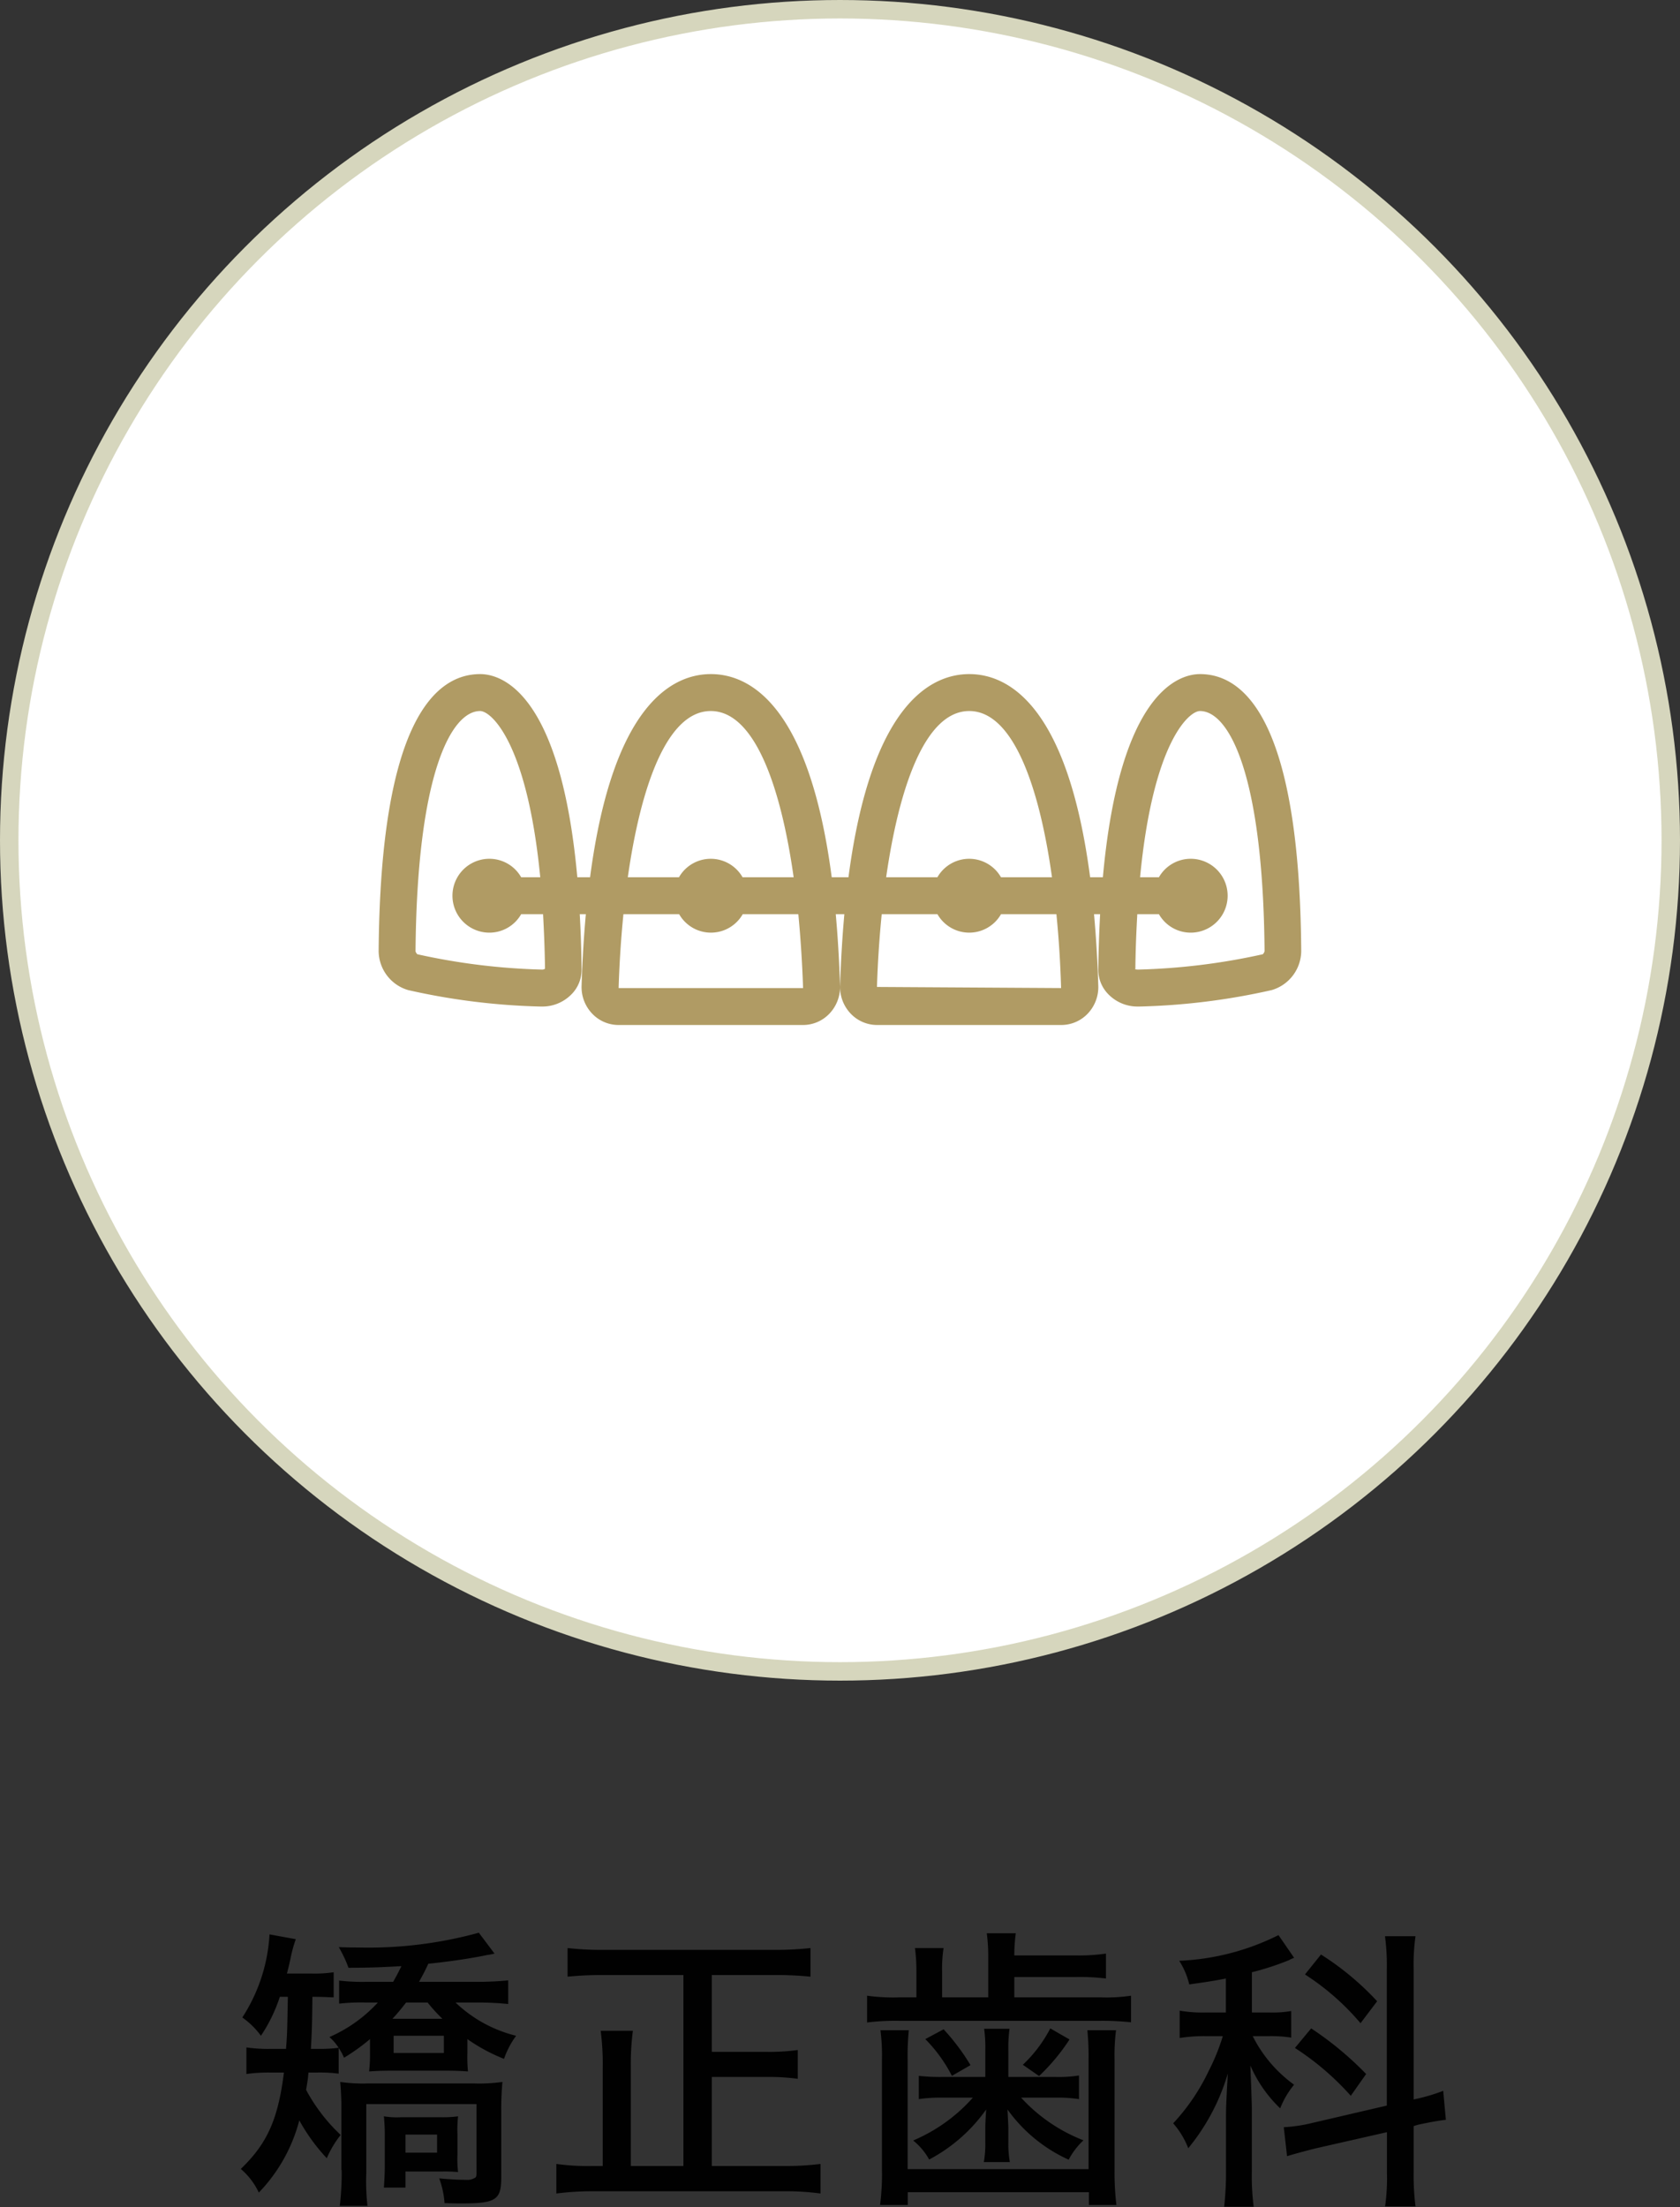
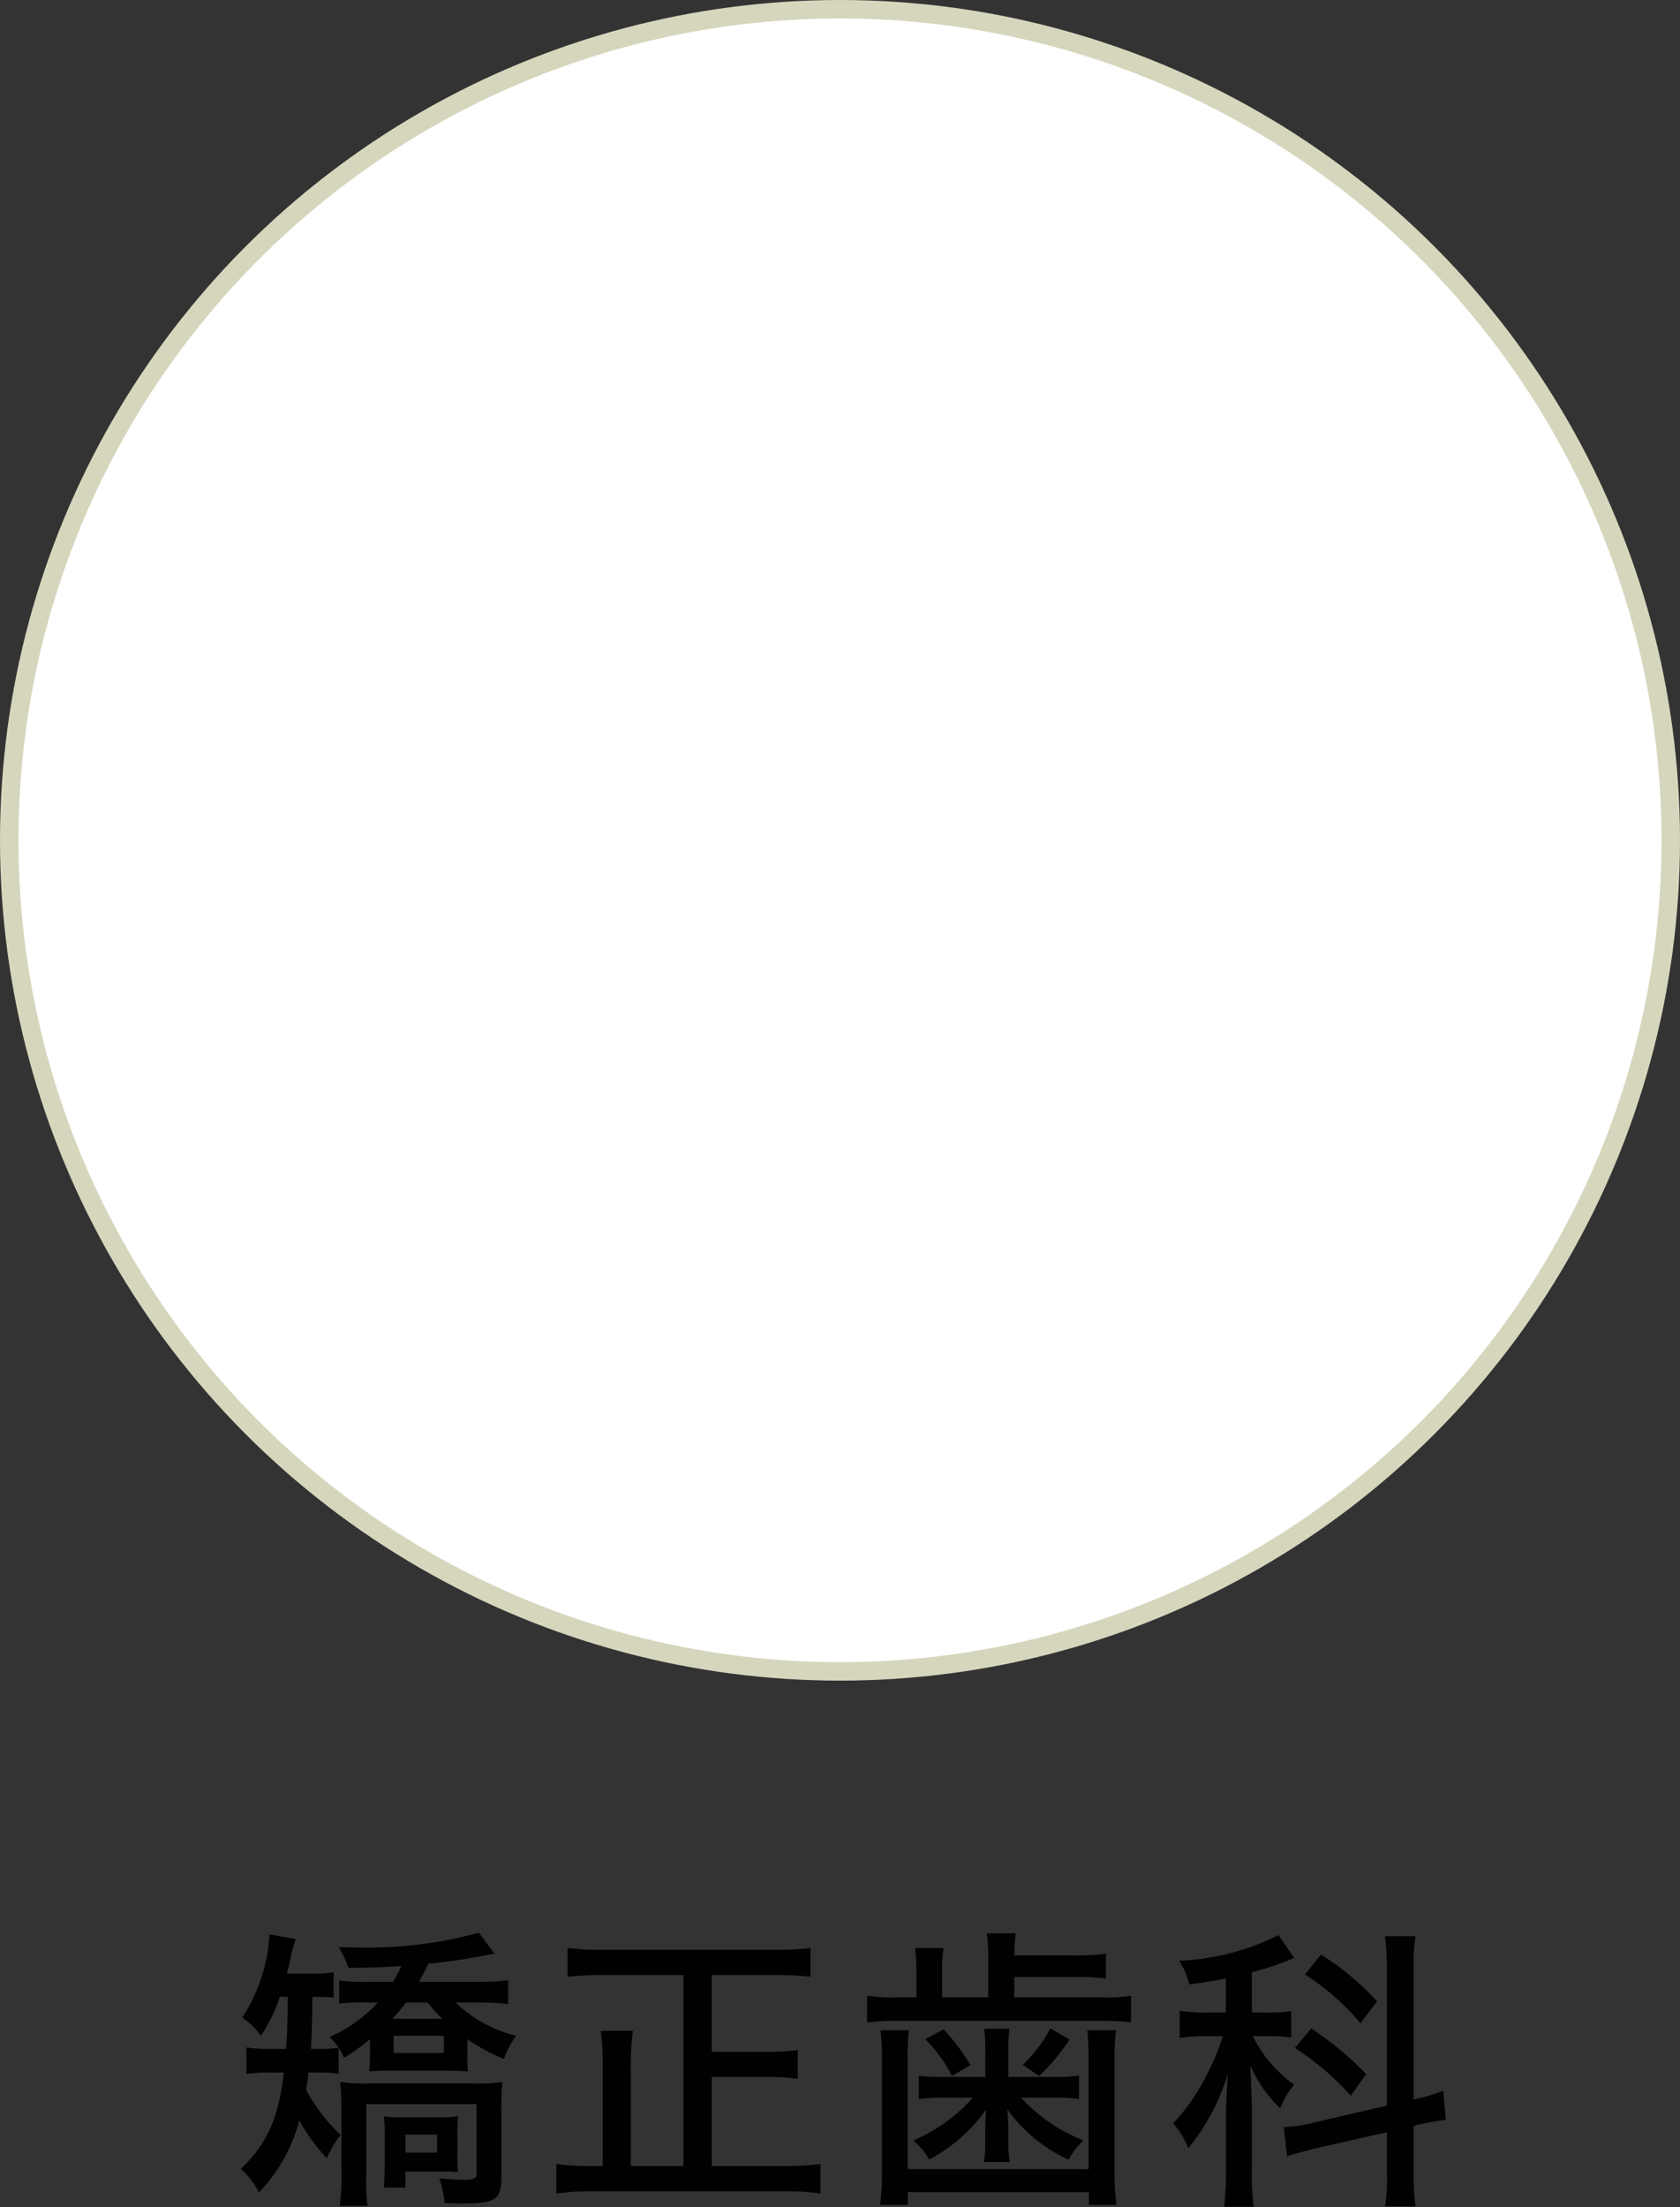
<svg xmlns="http://www.w3.org/2000/svg" id="treat06.svg" width="91" height="119.5" viewBox="0 0 91 119.5">
  <rect x="0" y="0" width="91" height="119.5" fill="#333333" stroke="none" />
  <defs>
    <style>
      .cls-1 {
        fill: #010101;
      }

      .cls-1, .cls-3 {
        fill-rule: evenodd;
      }

      .cls-2 {
        fill: #fff;
        stroke: #d6d6bd;
        stroke-width: 1px;
      }

      .cls-3 {
        fill: #b09b64;
      }
    </style>
  </defs>
  <path id="矯正歯科_のコピー" data-name="矯正歯科 のコピー" class="cls-1" d="M312.092,6089.62c-0.032,1.67-.032,2.02-0.1,2.82h-0.832a8.225,8.225,0,0,1-1.313-.08v1.44a9.04,9.04,0,0,1,1.233-.08h0.8c-0.32,2.53-.9,3.84-2.337,5.22a3.806,3.806,0,0,1,.976,1.28,8.828,8.828,0,0,0,2.193-3.91,10.128,10.128,0,0,0,1.489,2.05,5.467,5.467,0,0,1,.752-1.26,9.568,9.568,0,0,1-1.873-2.44c0.081-.48.1-0.6,0.129-0.94h0.5a8.49,8.49,0,0,1,1.136.06v-1.39a2.6,2.6,0,0,1,.288.53,10.724,10.724,0,0,0,1.409-1.01v0.74a8.622,8.622,0,0,1-.048,1.01c0.352-.02.656-0.04,1.1-0.04h3.154c0.448,0,.752.02,1.1,0.04a8.336,8.336,0,0,1-.032-1.01v-0.74a9.514,9.514,0,0,0,1.985,1.07,4.724,4.724,0,0,1,.656-1.25,7.241,7.241,0,0,1-3.281-1.8h1.152a16.207,16.207,0,0,1,1.7.08v-1.28c-0.416.04-.976,0.08-1.713,0.08H319.2c0.192-.36.288-0.52,0.5-0.98,1.009-.1,2.337-0.29,3.169-0.47a3.739,3.739,0,0,0,.417-0.08l-0.849-1.13a22.625,22.625,0,0,1-6.53.8c-0.16,0-.545,0-1.057-0.02a6.868,6.868,0,0,1,.528,1.12c1.377-.01,1.729-0.03,2.866-0.09-0.177.35-.241,0.49-0.449,0.85h-1.5a10.666,10.666,0,0,1-1.425-.07v1.25a10.522,10.522,0,0,1,1.441-.06h0.656a7.8,7.8,0,0,1-2.625,1.87,2.586,2.586,0,0,1,.5.58,7.809,7.809,0,0,1-1.1.06h-0.4c0.048-.98.064-1.17,0.08-2.82,0.5,0,.816.02,1.152,0.03v-1.36a7.072,7.072,0,0,1-1.232.07h-1.3c0.128-.48.16-0.66,0.24-1.03a7.393,7.393,0,0,1,.24-0.83l-1.424-.26a9.186,9.186,0,0,1-1.473,4.5,4.269,4.269,0,0,1,1.008.99,8.482,8.482,0,0,0,1.025-2.11h0.448Zm7.571,0.31a9.029,9.029,0,0,0,.8.88h-2.705a11.216,11.216,0,0,0,.737-0.88h1.168Zm-1.841,1.8h2.721v0.93h-2.721v-0.93Zm3.458,5.35a6.71,6.71,0,0,1,.032-0.99,5.718,5.718,0,0,1-.929.05h-2.144a4.194,4.194,0,0,1-.945-0.05,9.9,9.9,0,0,1,.048,1.05v1.69c0,0.38-.032.91-0.048,1.12h1.169v-0.87h1.968a7.594,7.594,0,0,1,.881.03,6.218,6.218,0,0,1-.032-0.96v-1.07Zm-2.817,0h1.712v0.98h-1.712v-0.98Zm-3.458,1.92a14.691,14.691,0,0,1-.1,1.94h1.5a11.6,11.6,0,0,1-.064-1.78v-3.73h5.97v3.68c0,0.23-.016.28-0.1,0.32a0.808,0.808,0,0,1-.48.1c-0.4,0-.928-0.03-1.441-0.08a4.862,4.862,0,0,1,.289,1.34c0.5,0.02.752,0.02,0.864,0.02,1.921,0,2.209-.18,2.209-1.42v-3.59a15.406,15.406,0,0,1,.064-1.57,9.119,9.119,0,0,1-1.585.08h-5.666a8.607,8.607,0,0,1-1.537-.08c0.032,0.39.064,0.77,0.064,1.39V6099Zm18.513-.22h-2.849v-5.35a13.976,13.976,0,0,1,.112-1.97h-1.745a13.9,13.9,0,0,1,.112,1.99v5.33H328.62a12.386,12.386,0,0,1-1.985-.11v1.6a15.544,15.544,0,0,1,2.017-.12H338.96a14.04,14.04,0,0,1,1.985.12v-1.6a14.906,14.906,0,0,1-2,.11h-3.889v-4.82h2.929a11.816,11.816,0,0,1,1.728.1v-1.56a11.107,11.107,0,0,1-1.728.1h-2.929v-4.16h3.425a19.136,19.136,0,0,1,1.921.09v-1.55a18.511,18.511,0,0,1-1.921.1h-9.316a17.135,17.135,0,0,1-1.921-.1v1.55c0.641-.06,1.2-0.09,1.953-0.09h4.322v10.34Zm15.679-3.7a9.014,9.014,0,0,1-3.233,2.32,3.5,3.5,0,0,1,.865,1.03,8.8,8.8,0,0,0,3.089-2.71c-0.048.78-.048,0.83-0.048,1.09v0.67a5.586,5.586,0,0,1-.08,1.09H351.2a5.631,5.631,0,0,1-.08-1.1v-0.71c0-.14-0.016-0.4-0.048-1.04a8.258,8.258,0,0,0,3.314,2.72,4.014,4.014,0,0,1,.8-1.05,8.963,8.963,0,0,1-3.377-2.31h1.936a7.4,7.4,0,0,1,1.2.08v-1.28a7.007,7.007,0,0,1-1.265.08h-2.561v-1.44a7.581,7.581,0,0,1,.064-1.17h-1.376a7.418,7.418,0,0,1,.064,1.17v1.44h-2.353a10.473,10.473,0,0,1-1.249-.06v1.26a7.874,7.874,0,0,1,1.217-.08H349.2Zm0.833-5.43h-2.5v-1.36a7.468,7.468,0,0,1,.08-1.31H346.06a9.839,9.839,0,0,1,.08,1.3v1.37h-0.912a10.378,10.378,0,0,1-1.761-.09v1.45a12.557,12.557,0,0,1,1.713-.09H356.1a14.69,14.69,0,0,1,1.665.08v-1.44a9.163,9.163,0,0,1-1.649.09h-4.674v-1.1h3.3a11.615,11.615,0,0,1,1.664.08v-1.35a10.473,10.473,0,0,1-1.664.1h-3.3a9.121,9.121,0,0,1,.08-1.2H349.95a9.5,9.5,0,0,1,.08,1.3v2.17Zm-0.961,3.67a11.8,11.8,0,0,0-1.456-1.94l-0.993.53a7.943,7.943,0,0,1,1.441,1.99Zm4.322-1.99a7.329,7.329,0,0,1-1.488,1.97l0.88,0.61a10.815,10.815,0,0,0,1.649-1.98Zm-9.2.1a10.73,10.73,0,0,1,.08,1.6v5.92a13.121,13.121,0,0,1-.1,1.94h1.5v-0.69h9.812v0.69h1.489a15.008,15.008,0,0,1-.1-1.94v-5.92a10.73,10.73,0,0,1,.08-1.6h-1.553a14.247,14.247,0,0,1,.064,1.59v5.93h-9.8v-5.93a14.361,14.361,0,0,1,.064-1.59h-1.553Zm27.429,4.08-4.082.95a8.136,8.136,0,0,1-1.5.22l0.177,1.57c0.352-.11.944-0.27,1.536-0.42l3.874-.88v2.18a10.681,10.681,0,0,1-.1,1.84h1.648a13.39,13.39,0,0,1-.1-1.82v-2.53l0.224-.07c0.609-.13,1.073-0.22,1.521-0.27l-0.144-1.57a9.524,9.524,0,0,1-1.521.45l-0.08.02v-7.06a10.805,10.805,0,0,1,.1-1.78H371.52a11.976,11.976,0,0,1,.1,1.78v7.39Zm-8.708-5.04h-1.072a7.418,7.418,0,0,1-1.441-.1v1.48a8.541,8.541,0,0,1,1.409-.1h0.928a11.36,11.36,0,0,1-.768,1.89,11.075,11.075,0,0,1-1.921,2.83,4.464,4.464,0,0,1,.816,1.35,11.456,11.456,0,0,0,2.145-4.05c-0.064,1.12-.1,1.79-0.1,2.25v3.05a16.342,16.342,0,0,1-.1,1.92h1.6a13.148,13.148,0,0,1-.1-1.92v-3.49c-0.032-1.11-.064-1.86-0.08-2.24a7.11,7.11,0,0,0,1.616,2.32,4.628,4.628,0,0,1,.753-1.28,7.25,7.25,0,0,1-2.241-2.63h0.9a6.956,6.956,0,0,1,1.185.08v-1.44a6.089,6.089,0,0,1-1.169.08h-0.96v-2.18a14.815,14.815,0,0,0,2-.65,1.671,1.671,0,0,1,.288-0.13l-0.849-1.23a13.261,13.261,0,0,1-5.378,1.39,4.084,4.084,0,0,1,.544,1.28c0.993-.14,1.313-0.19,1.985-0.32v1.84Zm4.274-2.06a13.467,13.467,0,0,1,3.009,2.64l0.9-1.19a15.305,15.305,0,0,0-3.042-2.53Zm-0.544,3.98a14.648,14.648,0,0,1,3.025,2.59l0.832-1.18a17.847,17.847,0,0,0-2.977-2.47Z" transform="translate(-296.5 -5981.5)" />
  <circle id="楕円形_4_のコピー_3" data-name="楕円形 4 のコピー 3" class="cls-2" cx="45.5" cy="45.5" r="45" />
-   <path id="シェイプ_40" data-name="シェイプ 40" class="cls-3" d="M361.5,6018c-1.09,0-4.345.88-5.261,11h-0.691c-1.236-9.42-4.5-11-6.545-11s-5.308,1.58-6.544,11h-0.908c-1.236-9.42-4.5-11-6.544-11s-5.308,1.58-6.544,11h-0.692c-0.916-10.12-4.171-11-5.261-11-2.453,0-5.4,2.6-5.5,14.99a2.221,2.221,0,0,0,1.6,2.12h0a36.192,36.192,0,0,0,7.166.89h0.088a2.2,2.2,0,0,0,1.549-.62,1.887,1.887,0,0,0,.59-1.39c-0.012-1.07-.047-2.06-0.1-2.99h0.33c-0.107,1.18-.186,2.47-0.231,3.88a2.08,2.08,0,0,0,.579,1.51,1.971,1.971,0,0,0,1.422.61H340a1.972,1.972,0,0,0,1.422-.61,2.08,2.08,0,0,0,.579-1.51c-0.045-1.41-.124-2.7-0.231-3.88h0.466c-0.107,1.18-.186,2.47-0.231,3.88a2.084,2.084,0,0,0,.579,1.51A1.974,1.974,0,0,0,344,6037h9.99a1.975,1.975,0,0,0,1.423-.61,2.083,2.083,0,0,0,.578-1.51c-0.045-1.41-.124-2.7-0.231-3.88h0.33c-0.05.93-.085,1.92-0.1,2.99a1.894,1.894,0,0,0,.59,1.39,2.2,2.2,0,0,0,1.549.62h0.087a36.183,36.183,0,0,0,7.167-.89h0a2.223,2.223,0,0,0,1.6-2.12C366.893,6020.6,363.948,6018,361.5,6018Zm-35.474,15.95a0.27,0.27,0,0,1-.169.05,35.111,35.111,0,0,1-6.749-.83,0.338,0.338,0,0,1-.1-0.16c0.078-9.6,1.933-13.01,3.5-13.01,0.591,0,2.544,1.69,3.256,9h-1.034a1.981,1.981,0,0,0-1.722-1,2,2,0,0,0,0,4,1.981,1.981,0,0,0,1.722-1h1.186C325.966,6031.92,326.007,6032.88,326.021,6033.95ZM335,6020c2.383,0,3.8,4.12,4.489,9h-2.767a1.983,1.983,0,0,0-3.444,0h-2.772C331.2,6024.13,332.615,6020,335,6020Zm5,15h-9.99l0-.06c0.042-1.29.127-2.63,0.259-3.94h3.018a1.983,1.983,0,0,0,3.444,0h3.012C339.87,6032.33,339.955,6033.68,340,6035Zm9-15c2.383,0,3.8,4.11,4.483,9H350.72a1.983,1.983,0,0,0-3.444,0H344.5C345.2,6024.13,346.612,6020,349,6020Zm4.978,15-9.976-.06c0.041-1.29.126-2.63,0.258-3.94h3.018a1.983,1.983,0,0,0,3.444,0h3C353.855,6032.33,353.938,6033.68,353.976,6035Zm10.921-1.83a35.112,35.112,0,0,1-6.75.83c-0.057,0-.109-0.01-0.133-0.01s-0.016,0-.018.01c0.012-1.09.053-2.07,0.106-3h1.171a1.981,1.981,0,0,0,1.722,1,2,2,0,0,0,0-4,1.981,1.981,0,0,0-1.722,1h-1.021c0.7-7.32,2.653-9,3.243-9,1.566,0,3.421,3.41,3.5,13A0.324,0.324,0,0,1,364.9,6033.17Z" transform="translate(-296.5 -5981.5)" />
</svg>